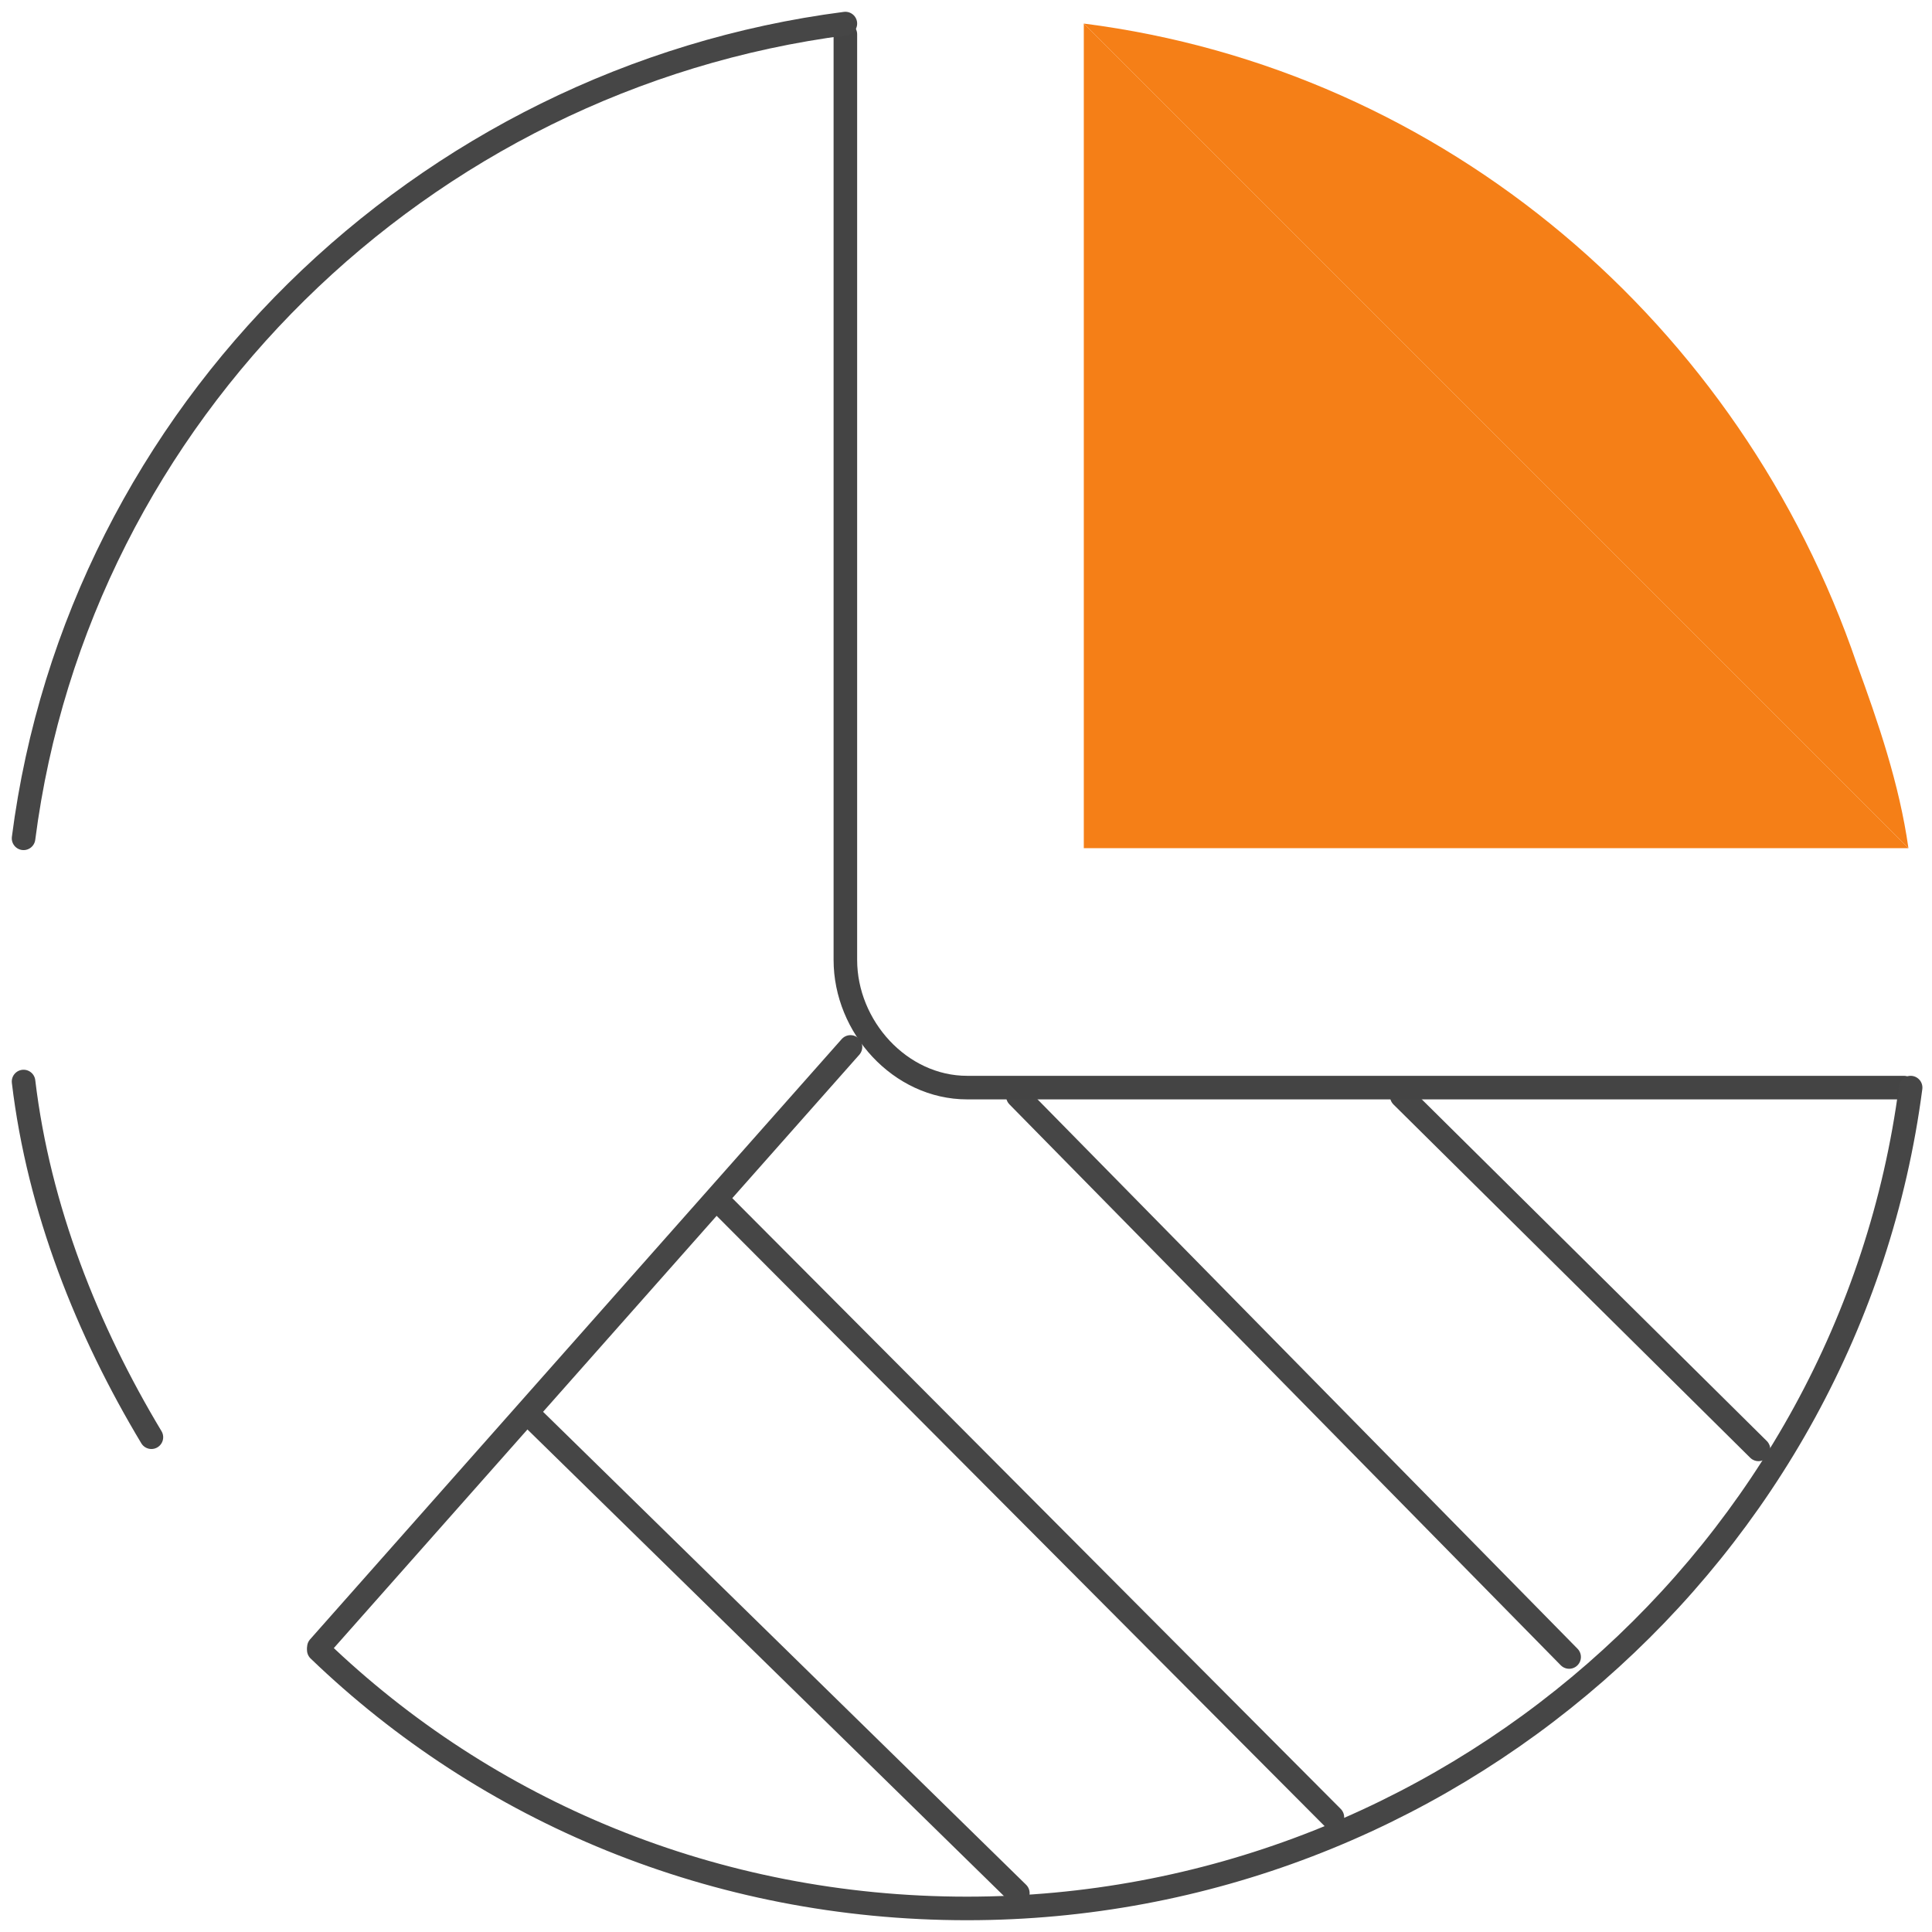
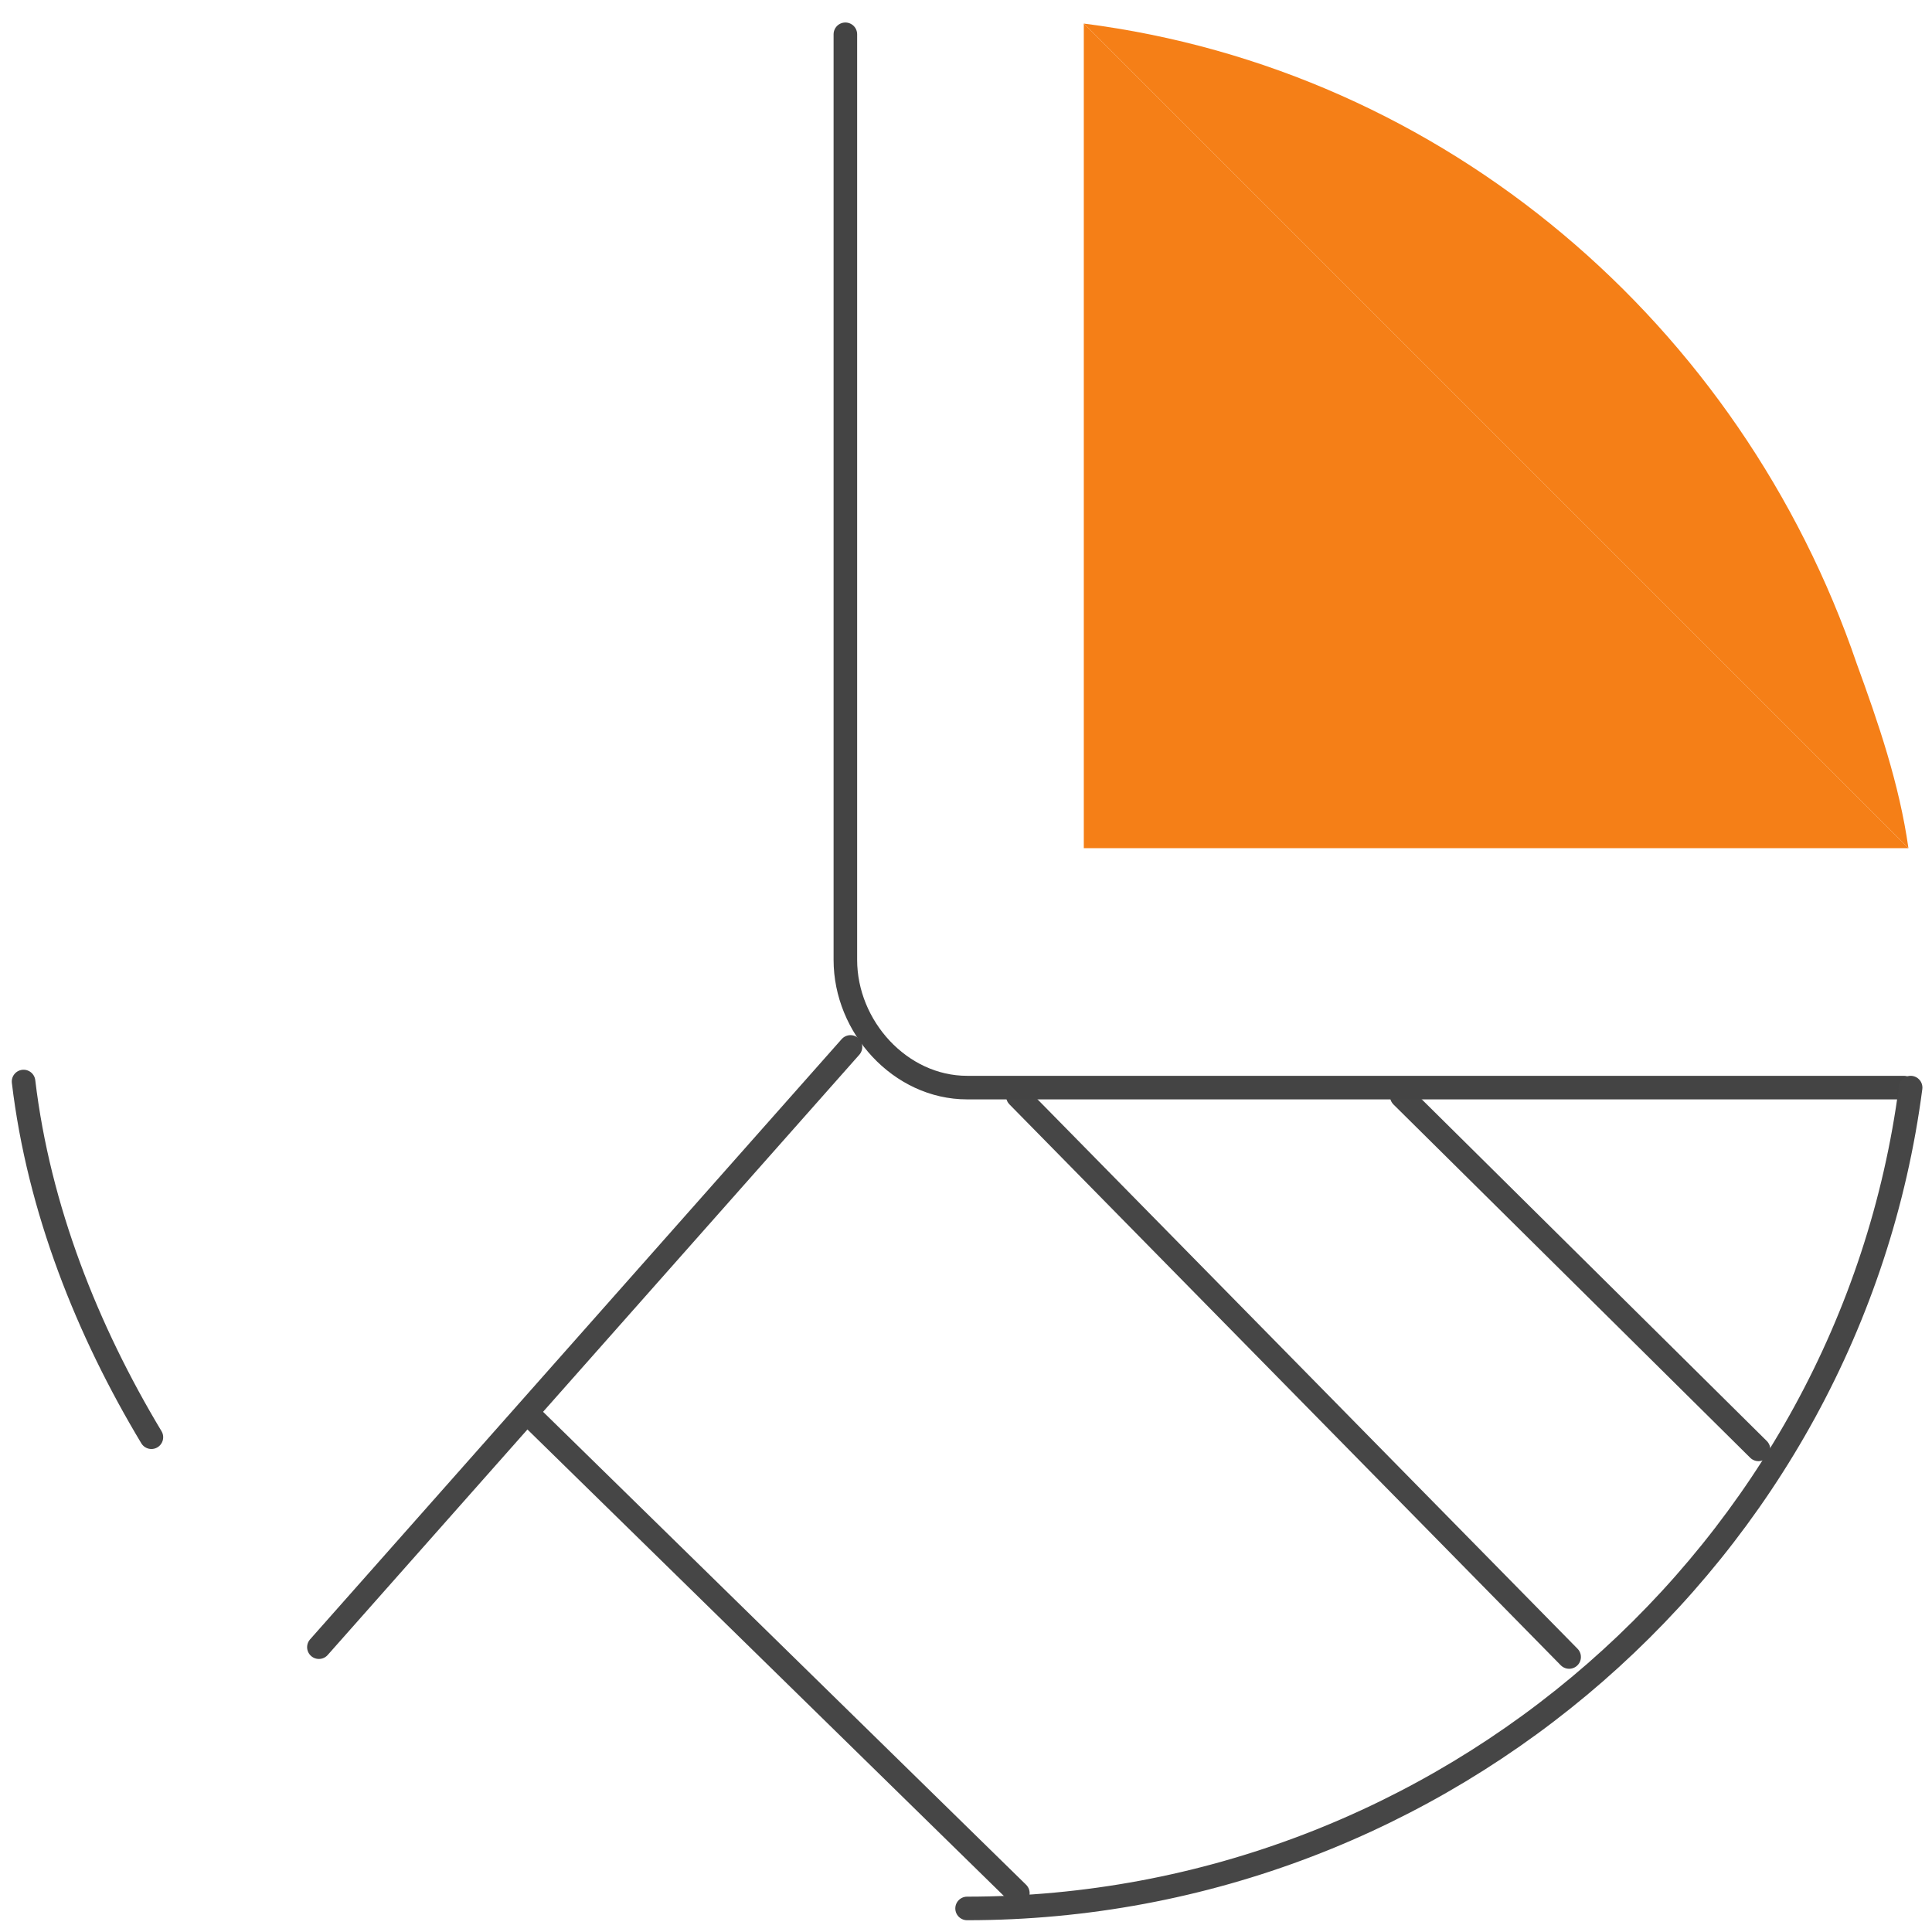
<svg xmlns="http://www.w3.org/2000/svg" width="82" height="82" viewBox="0 0 82 82" fill="none">
  <path d="M36.097 44.435L13.535 69.911" stroke="#464646" stroke-miterlimit="10" stroke-linecap="round" stroke-linejoin="round" />
  <path d="M22.727 60.305L43.201 80.352" stroke="#464646" stroke-miterlimit="10" stroke-linecap="round" stroke-linejoin="round" />
-   <path d="M30.714 51.194L56.551 77.13" stroke="#464646" stroke-miterlimit="10" stroke-linecap="round" stroke-linejoin="round" />
  <path d="M43.201 46.523L66.599 70.328" stroke="#464646" stroke-miterlimit="10" stroke-linecap="round" stroke-linejoin="round" />
  <path d="M59.496 46.523L74.636 61.516" stroke="#464646" stroke-miterlimit="10" stroke-linecap="round" stroke-linejoin="round" />
  <path d="M35.88 1.455V40.742C35.88 43.581 38.205 46.161 41.047 46.161H80.805" stroke="#444444" stroke-miterlimit="10" stroke-linecap="round" stroke-linejoin="round" />
  <path d="M6.426 61C3.713 56.484 1.646 51.323 1 45.903" stroke="#464646" stroke-miterlimit="10" stroke-linecap="round" stroke-linejoin="round" />
-   <path d="M81.093 46.161C78.51 65.903 61.328 81 41.046 81C30.324 81 20.635 76.871 13.53 70.032" stroke="#464646" stroke-miterlimit="10" stroke-linecap="round" stroke-linejoin="round" />
+   <path d="M81.093 46.161C78.51 65.903 61.328 81 41.046 81" stroke="#464646" stroke-miterlimit="10" stroke-linecap="round" stroke-linejoin="round" />
  <path d="M46 1V36H81" fill="#F57F17" />
  <path d="M46 1C61.369 2.959 73.897 13.799 78.804 28.164C79.709 30.645 80.612 33.258 81 36" fill="#F57F17" />
-   <path d="M1 35.581C3.325 17.516 17.923 3.323 35.88 1" stroke="#464646" stroke-miterlimit="10" stroke-linecap="round" stroke-linejoin="round" />
</svg>